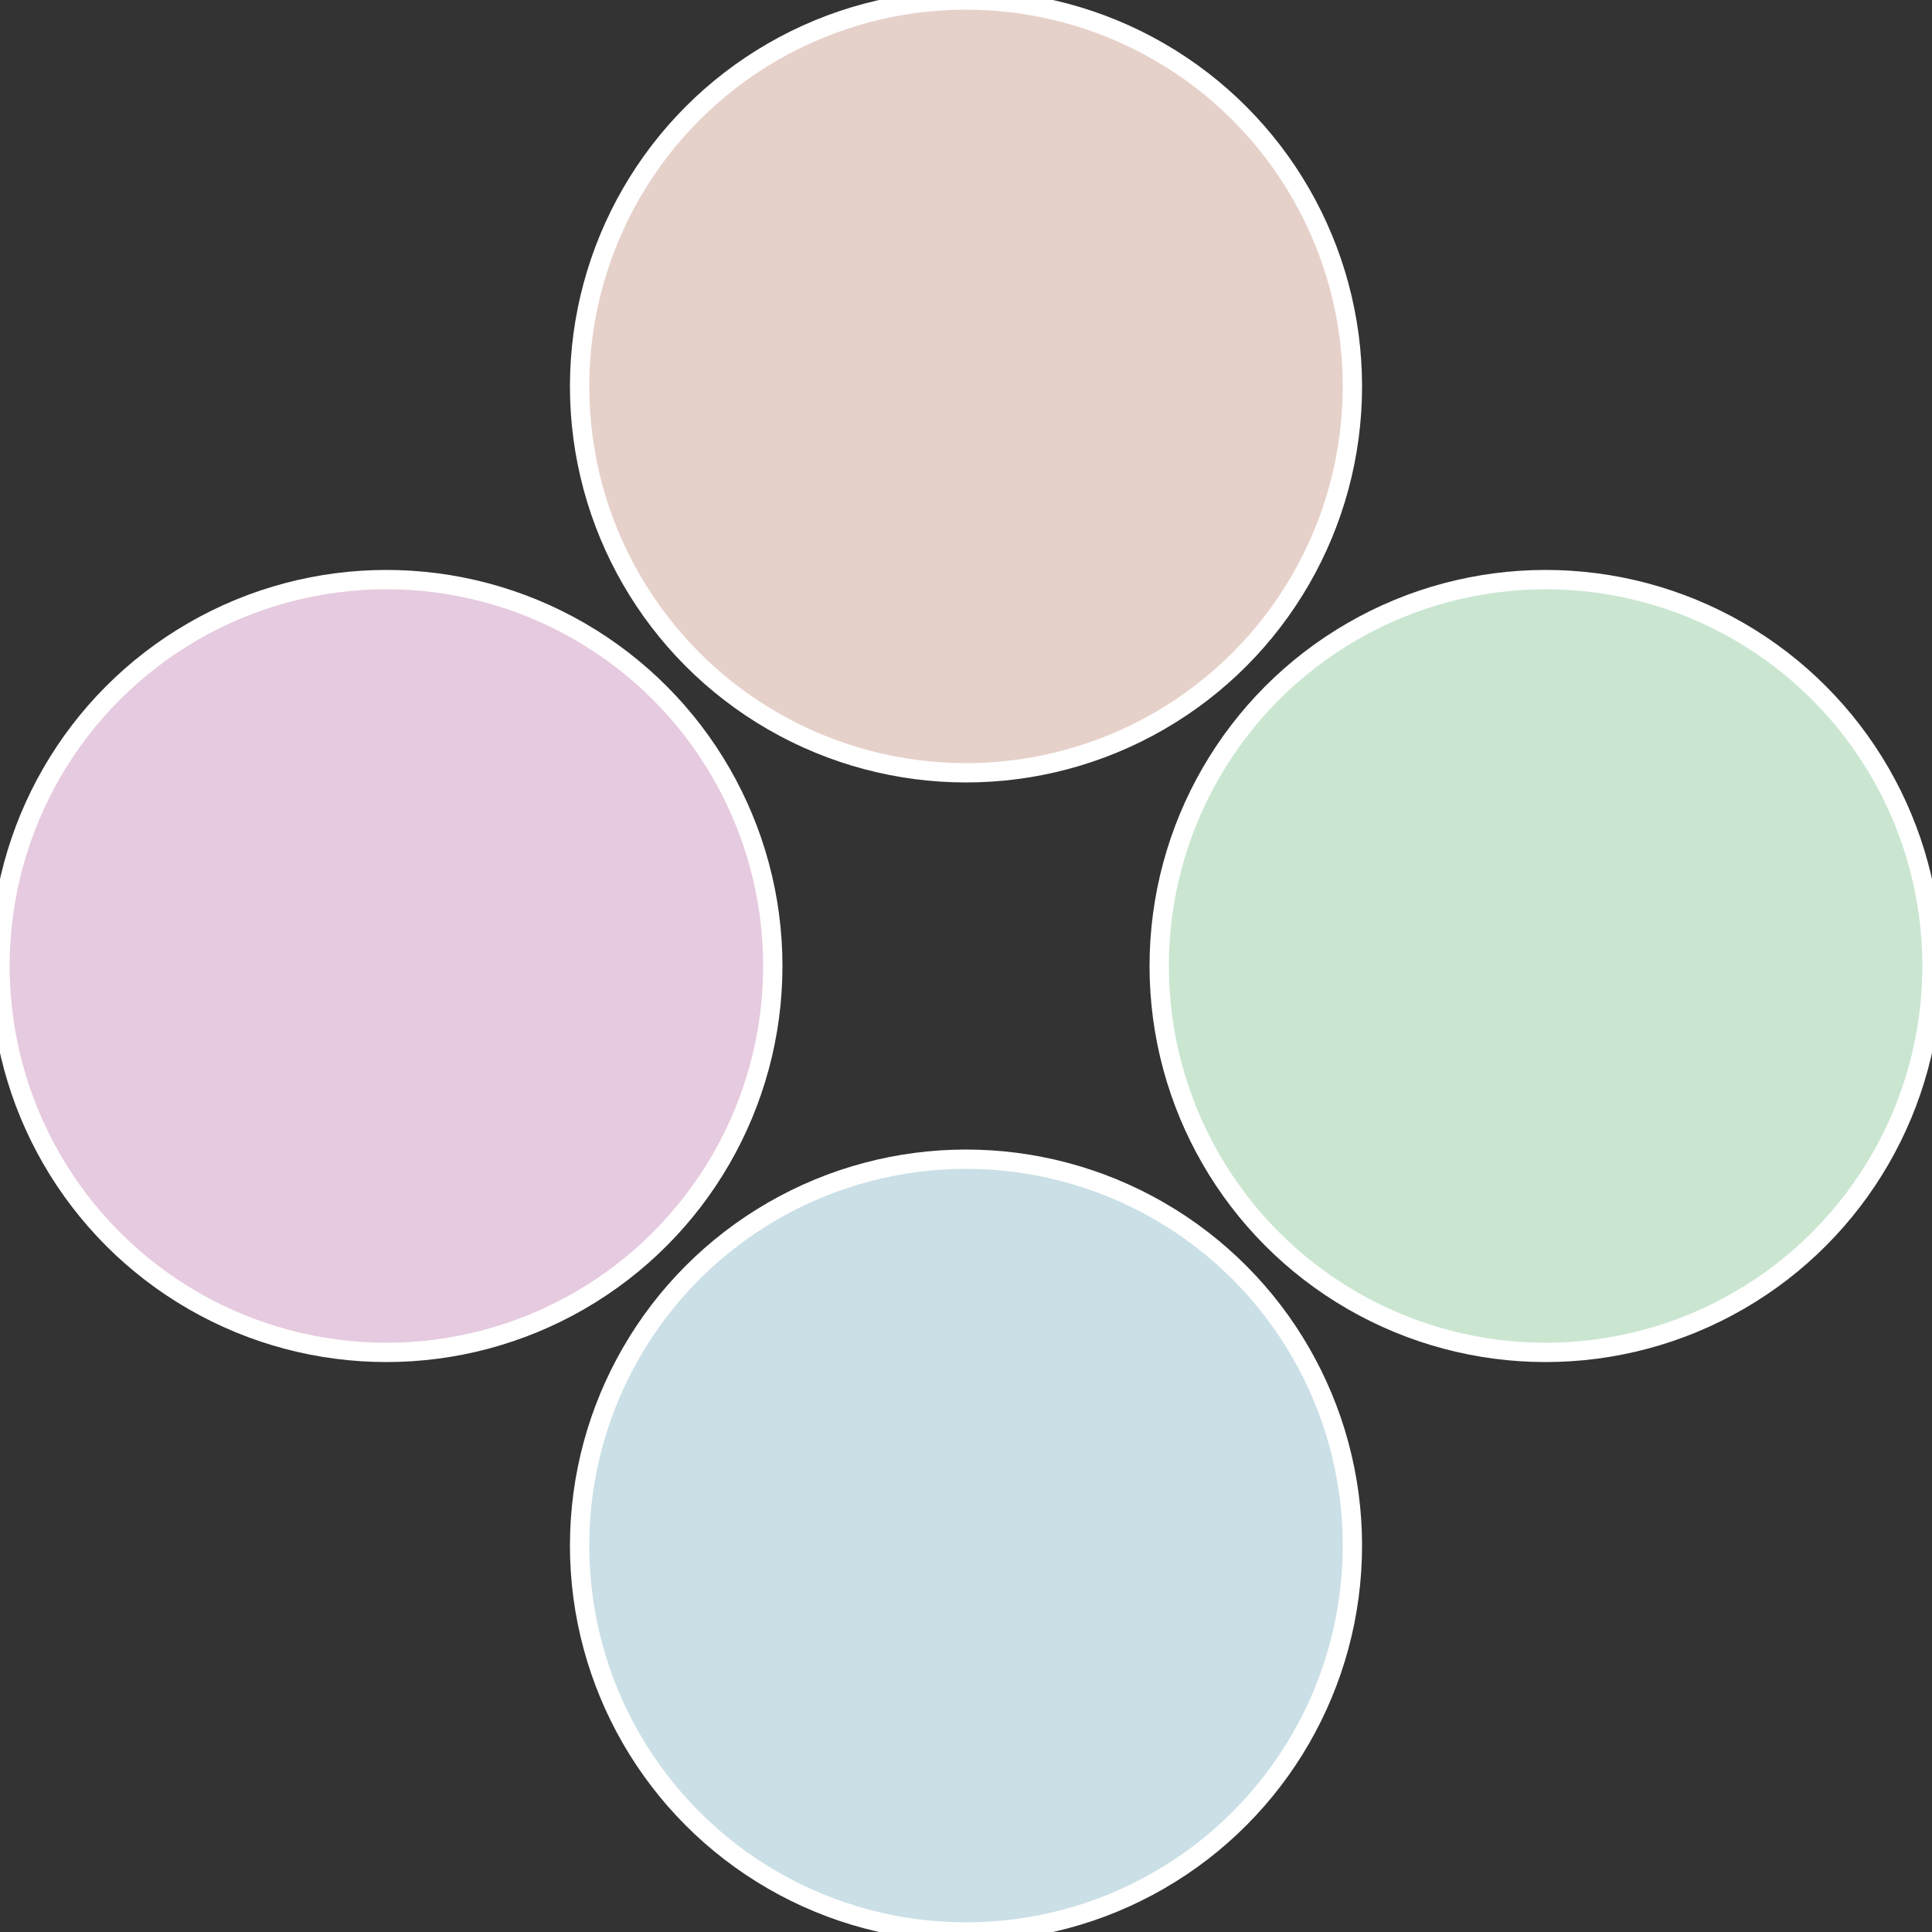
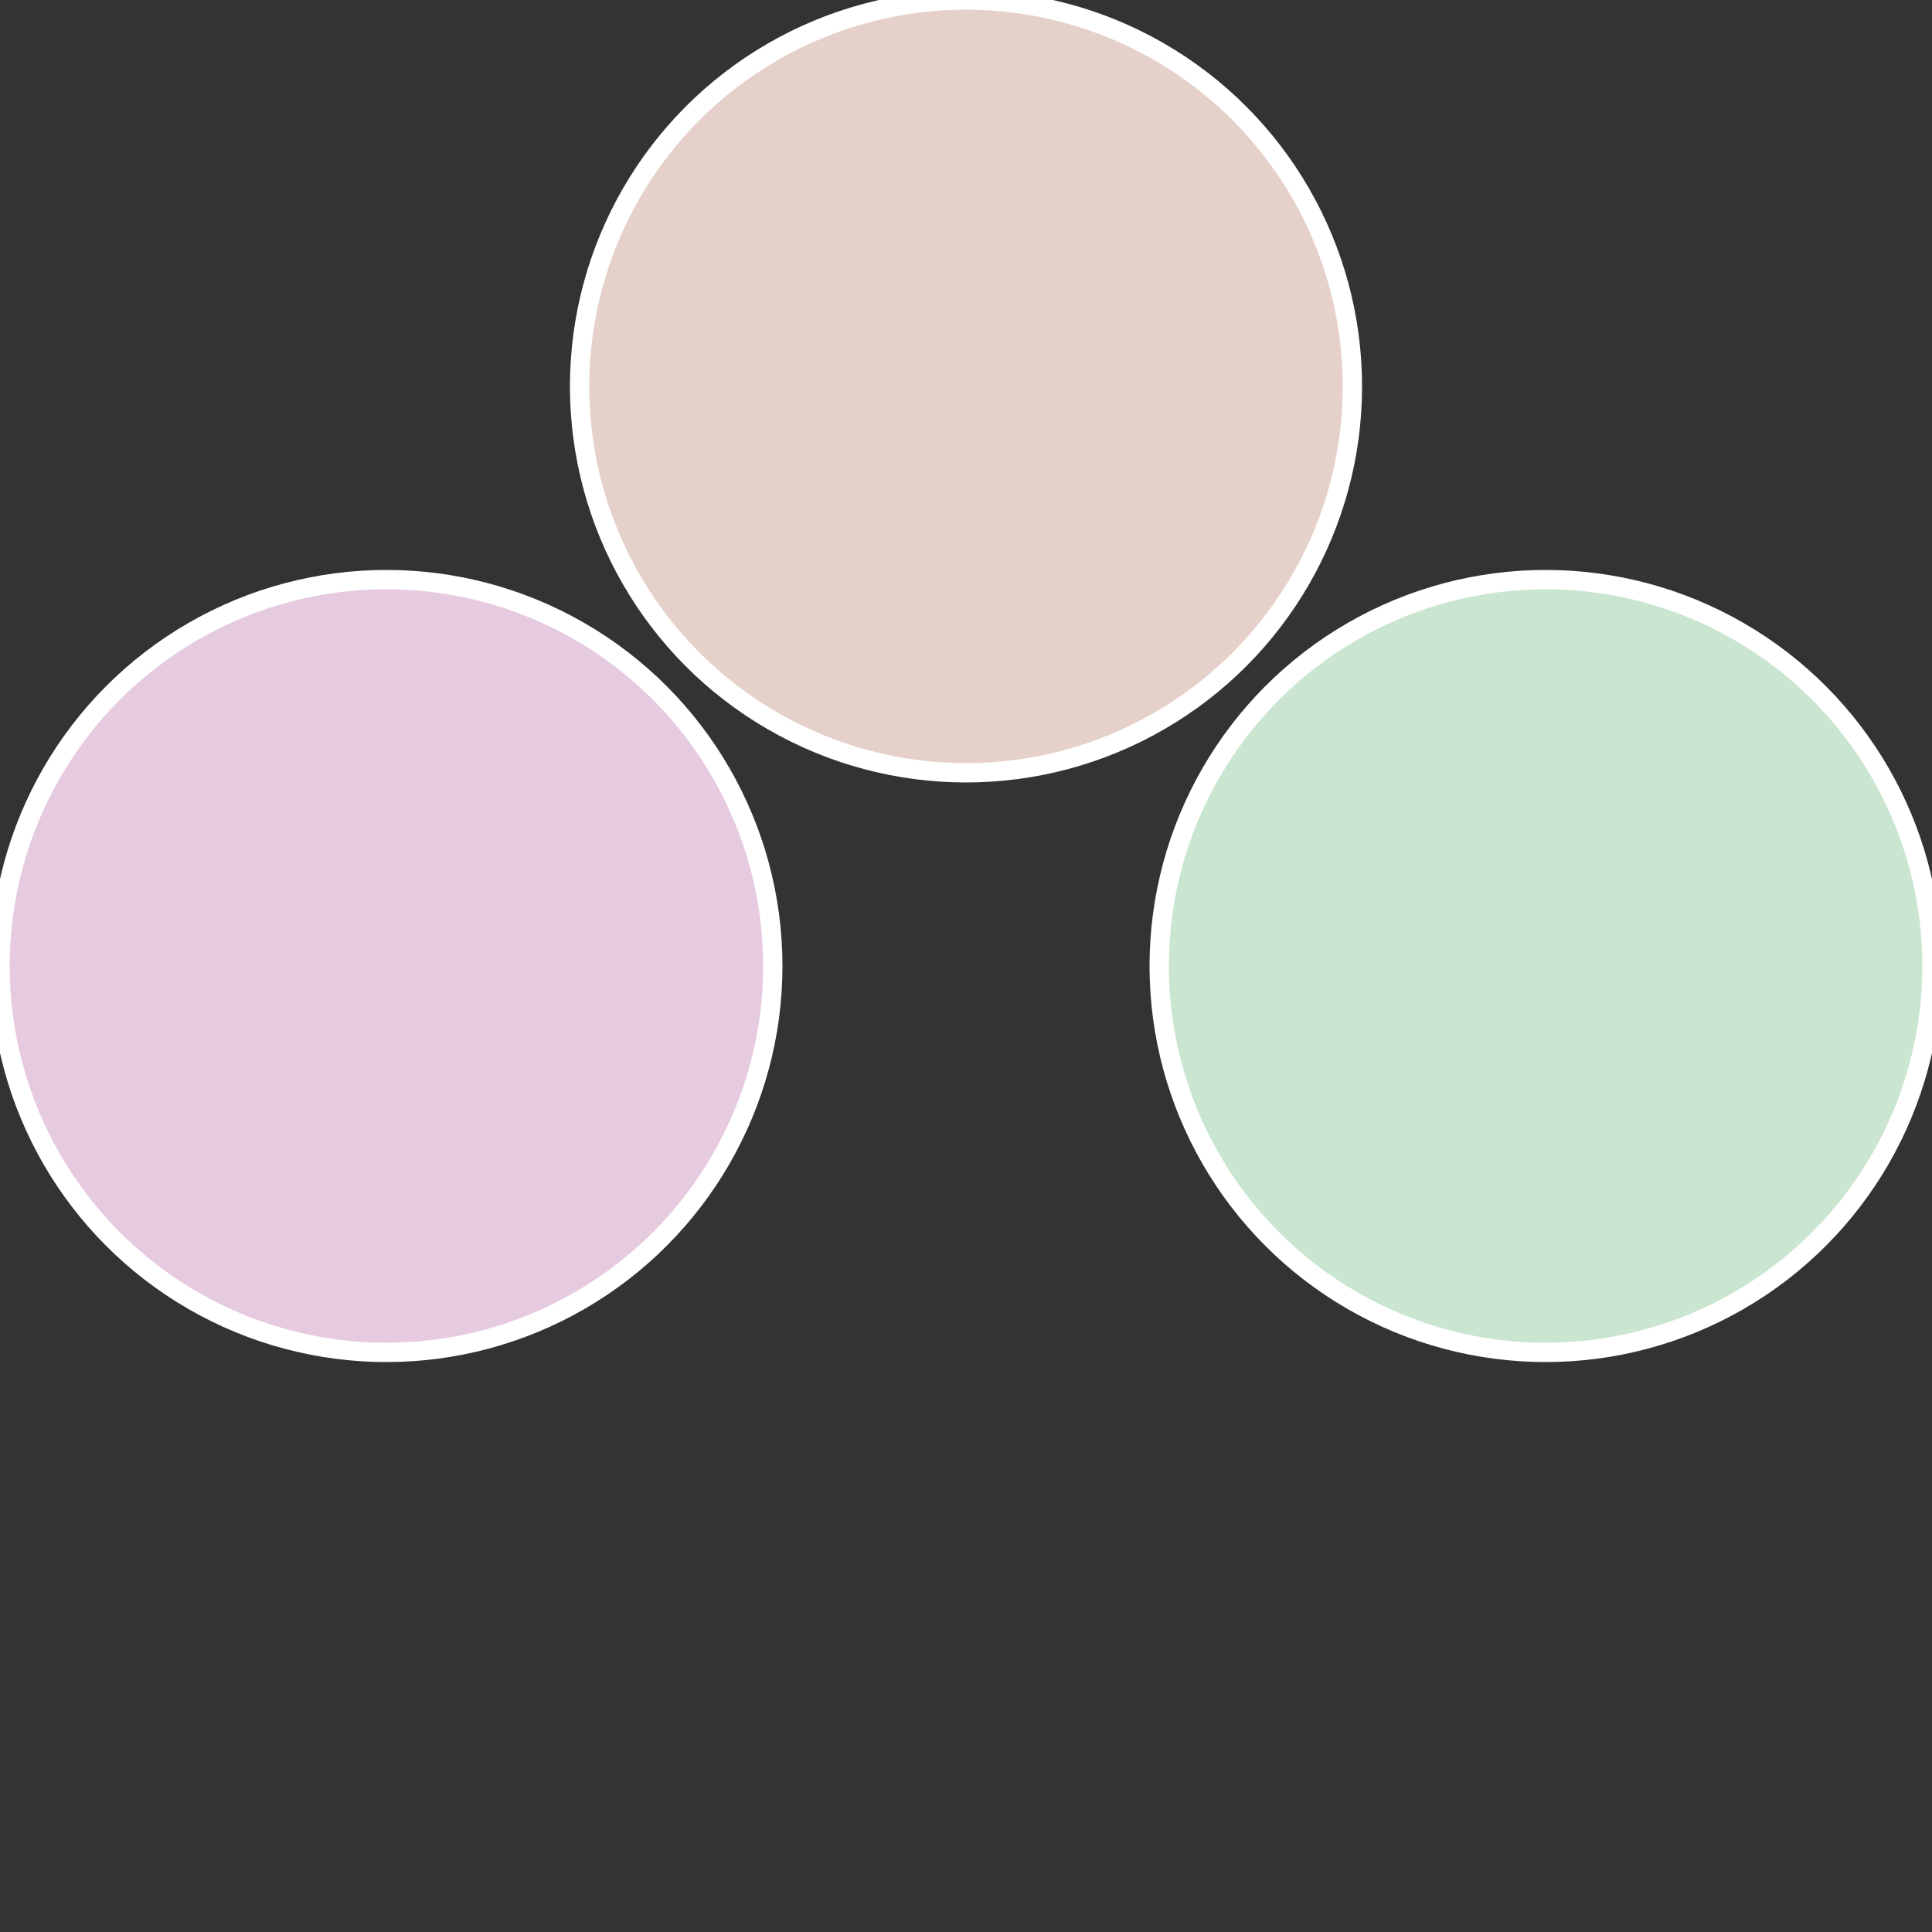
<svg xmlns="http://www.w3.org/2000/svg" width="500" height="500" viewBox="-1 -1 2 2">
  <rect x="-1" y="-1" width="2" height="2" fill="#333333" stroke="none" />
  <circle cx="0.6" cy="0" r="0.4" fill="#cae6d1" stroke="#fff" stroke-width="1%" />
-   <circle cx="3.6739403974421E-17" cy="0.6" r="0.4" fill="#cadfe6" stroke="#fff" stroke-width="1%" />
  <circle cx="-0.6" cy="7.3478807948841E-17" r="0.4" fill="#e6cadf" stroke="#fff" stroke-width="1%" />
  <circle cx="-1.1021821192326E-16" cy="-0.6" r="0.4" fill="#e6d1ca" stroke="#fff" stroke-width="1%" />
</svg>